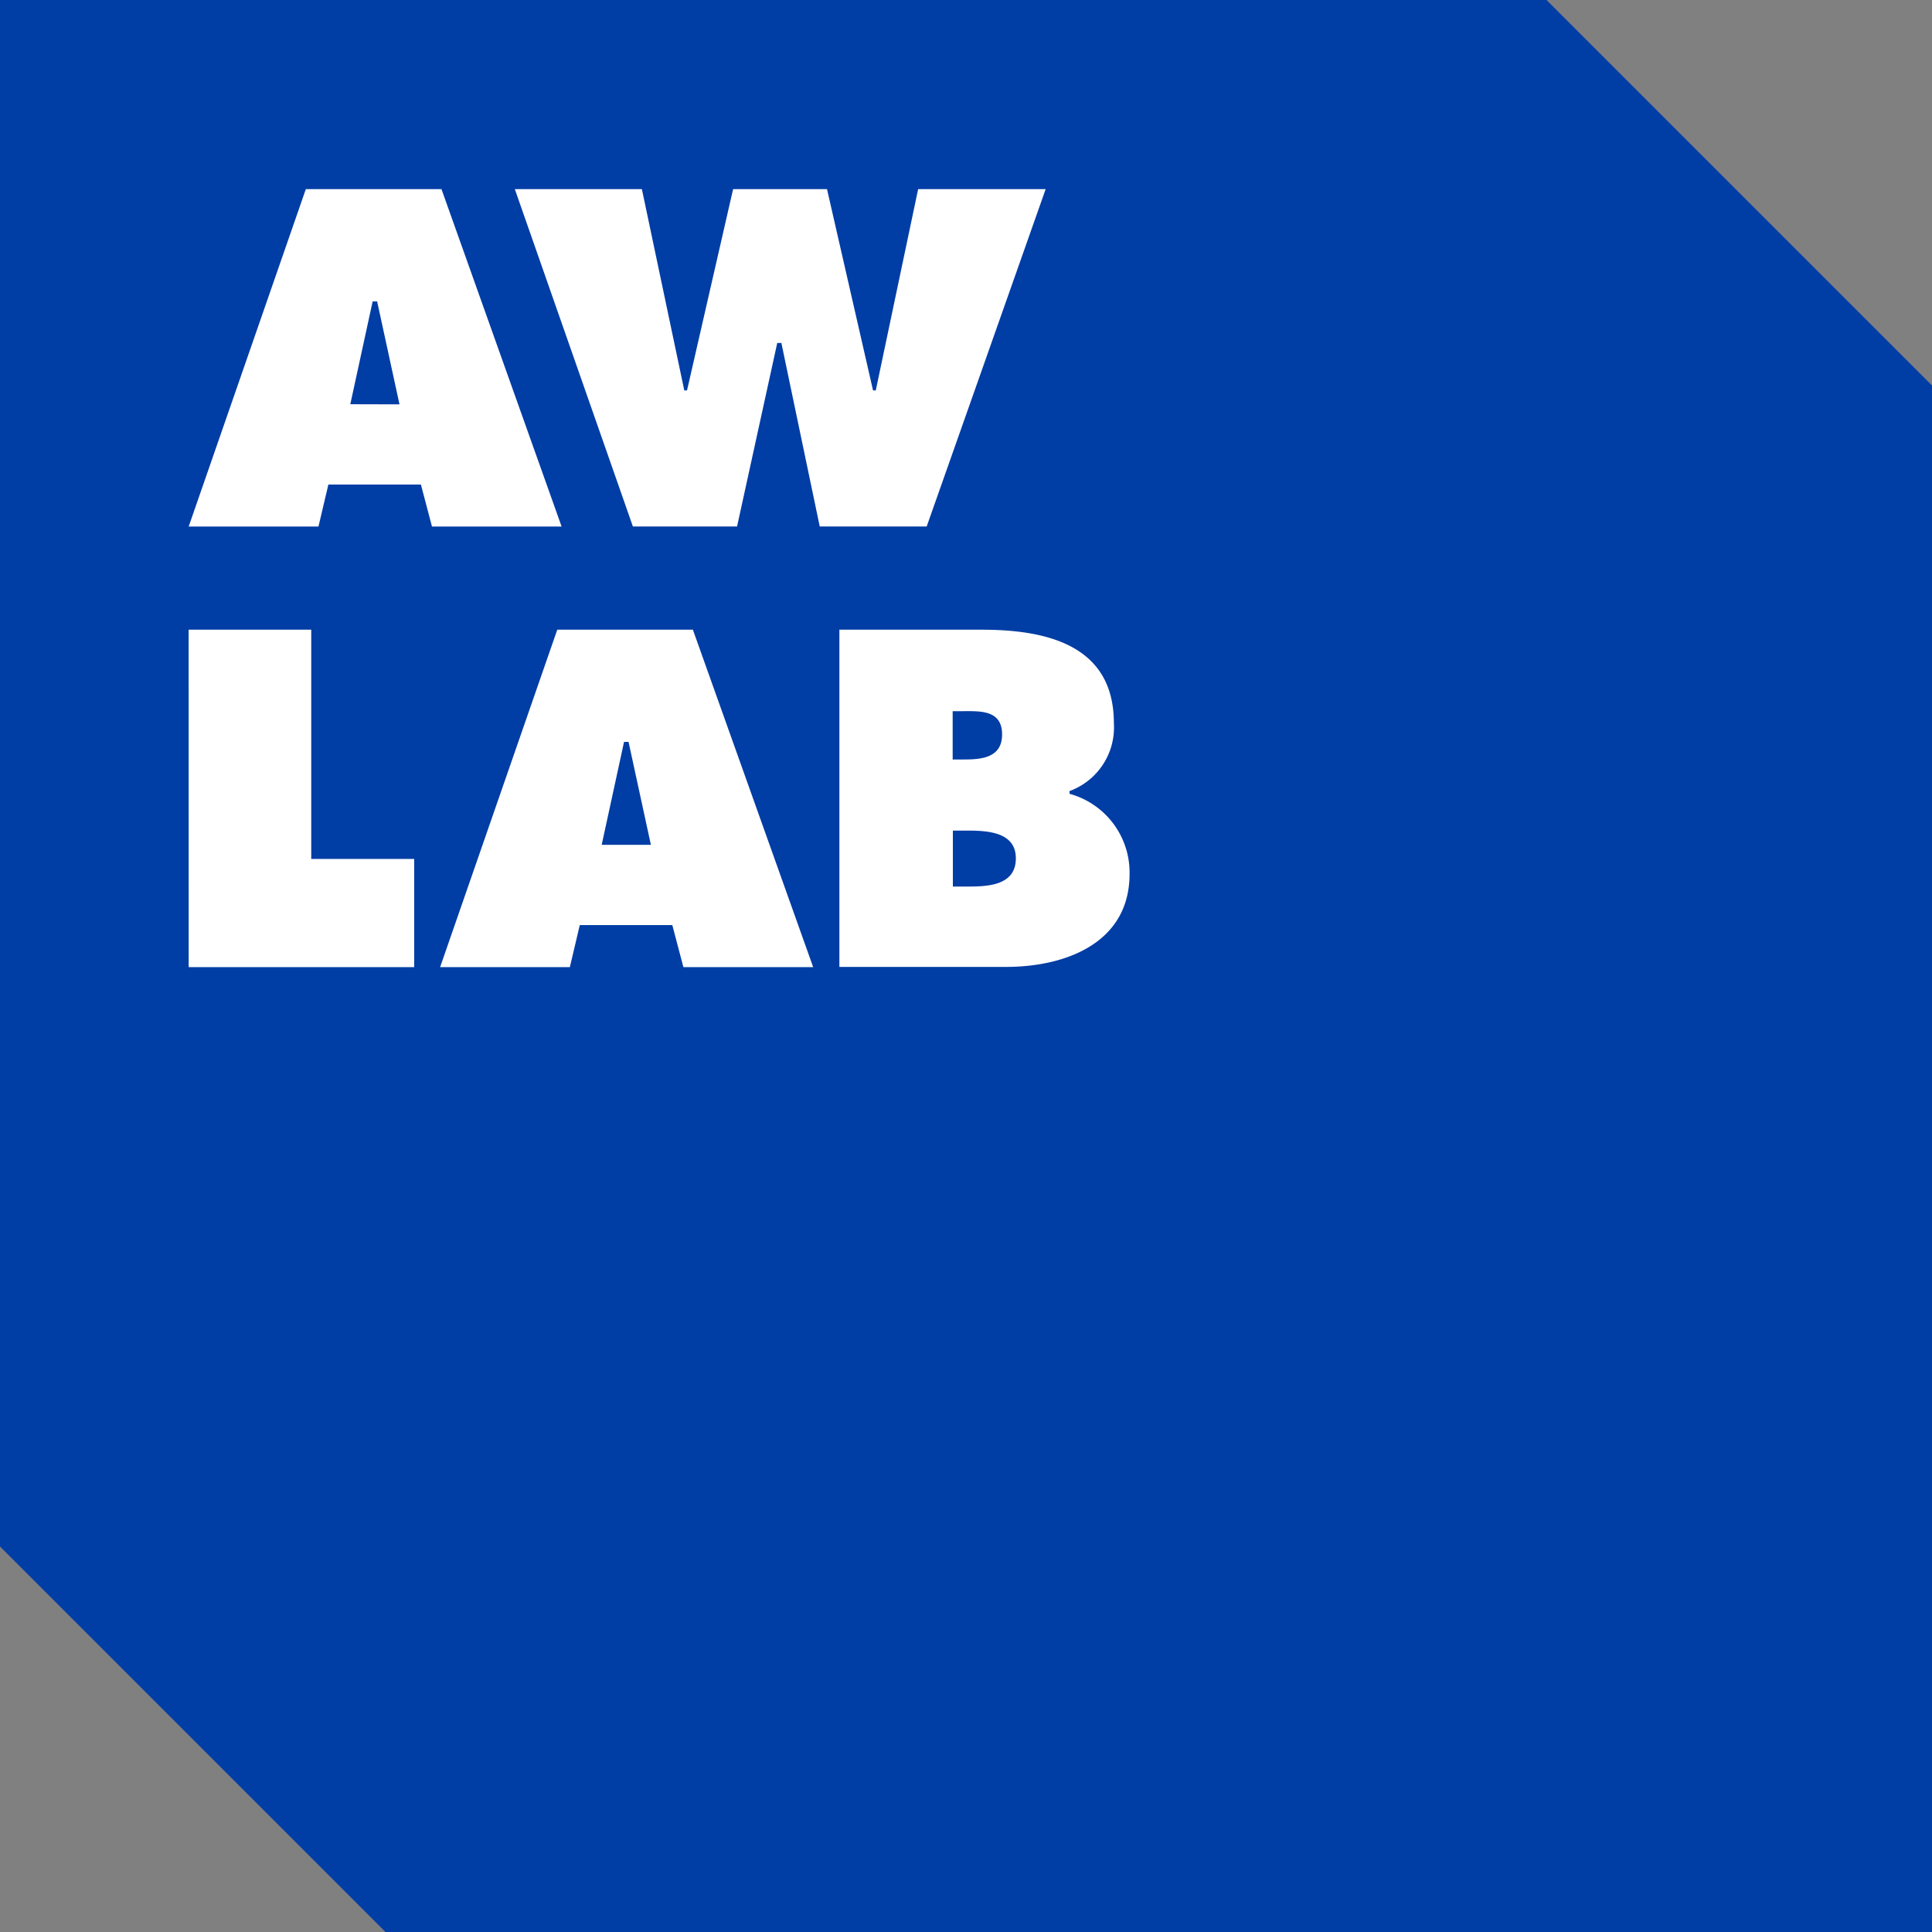
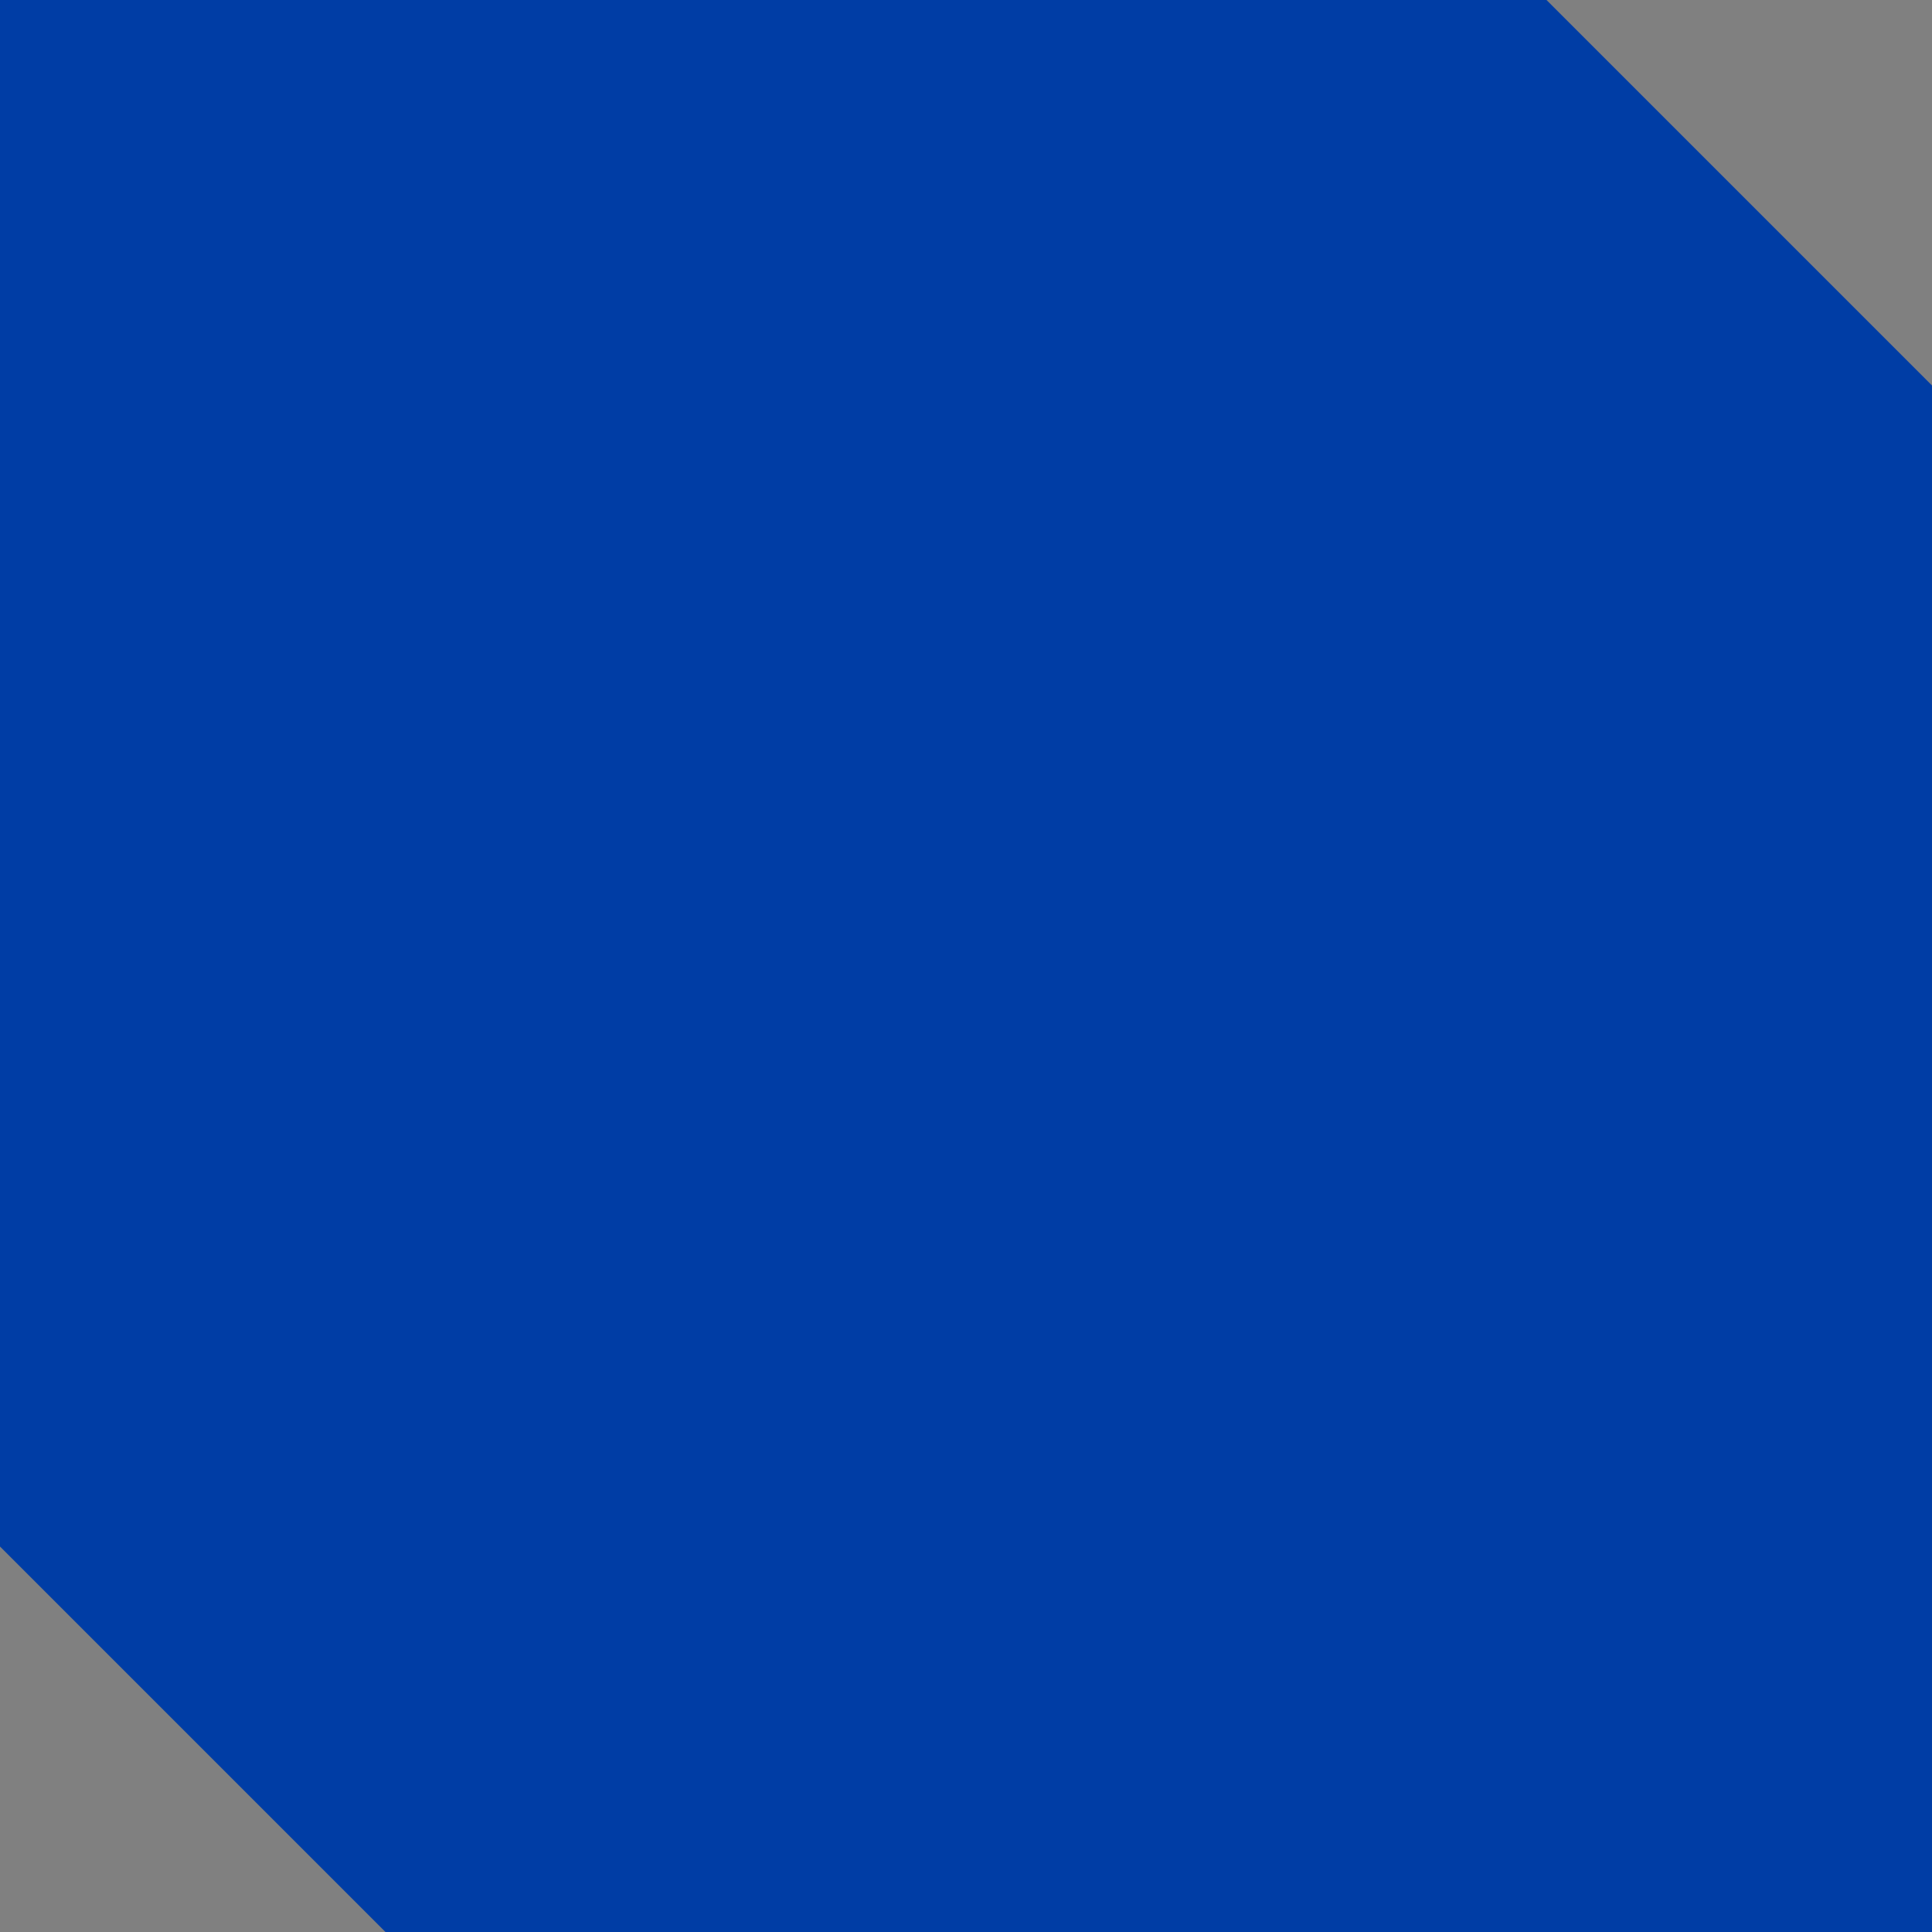
<svg xmlns="http://www.w3.org/2000/svg" width="46.786" height="46.786" viewBox="0 0 46.786 46.786">
  <rect x="0" y="0" width="46.786" height="46.786" fill="#808080" stroke="none" />
  <g id="Raggruppa_1" data-name="Raggruppa 1" transform="translate(-209 -163)">
-     <path id="Tracciato_2" data-name="Tracciato 2" d="M0,0V37.451l9.335,9.335H46.786V9.335L37.451,0Z" transform="translate(209 163)" fill="#003da5" />
-     <path id="Tracciato_3" data-name="Tracciato 3" d="M14.571,20.458l.541-2.492h.109l.541,2.492Zm2.208-5.209H13.495L10.658,23.42H13.8l.24-1.017h2.241l.268,1.017h3.143Zm6.291,6.22h.339c.486,0,1.191-.011,1.191-.683s-.76-.672-1.235-.672h-.29v1.355Zm.273-3.077c.432,0,.924-.044.924-.607,0-.607-.552-.563-.989-.563h-.208v1.17Zm-3.023-3.143h3.454c1.58,0,3.2.377,3.2,2.263A1.642,1.642,0,0,1,25.9,19.157v.066a1.976,1.976,0,0,1,1.454,1.94c0,1.678-1.558,2.252-2.99,2.252H20.327V15.244Zm-15.752,0H7.537V20.8H10.03V23.42H4.569Zm17.873-2.5H19.851l-.929-4.444h-.1l-.973,4.444H15.326L12.467,4.58h3.077l1.027,4.875h.066L17.753,4.58h2.274l1.115,4.875h.066L22.234,4.58h3.088ZM8.483,9.789,9.024,7.3h.109l.541,2.492ZM10.691,4.58H7.406L4.569,12.751H7.712l.24-1.017h2.241l.268,1.017H13.6Z" transform="translate(209 163)" fill="#fff" />
+     <path id="Tracciato_2" data-name="Tracciato 2" d="M0,0V37.451l9.335,9.335H46.786V9.335L37.451,0" transform="translate(209 163)" fill="#003da5" />
  </g>
</svg>